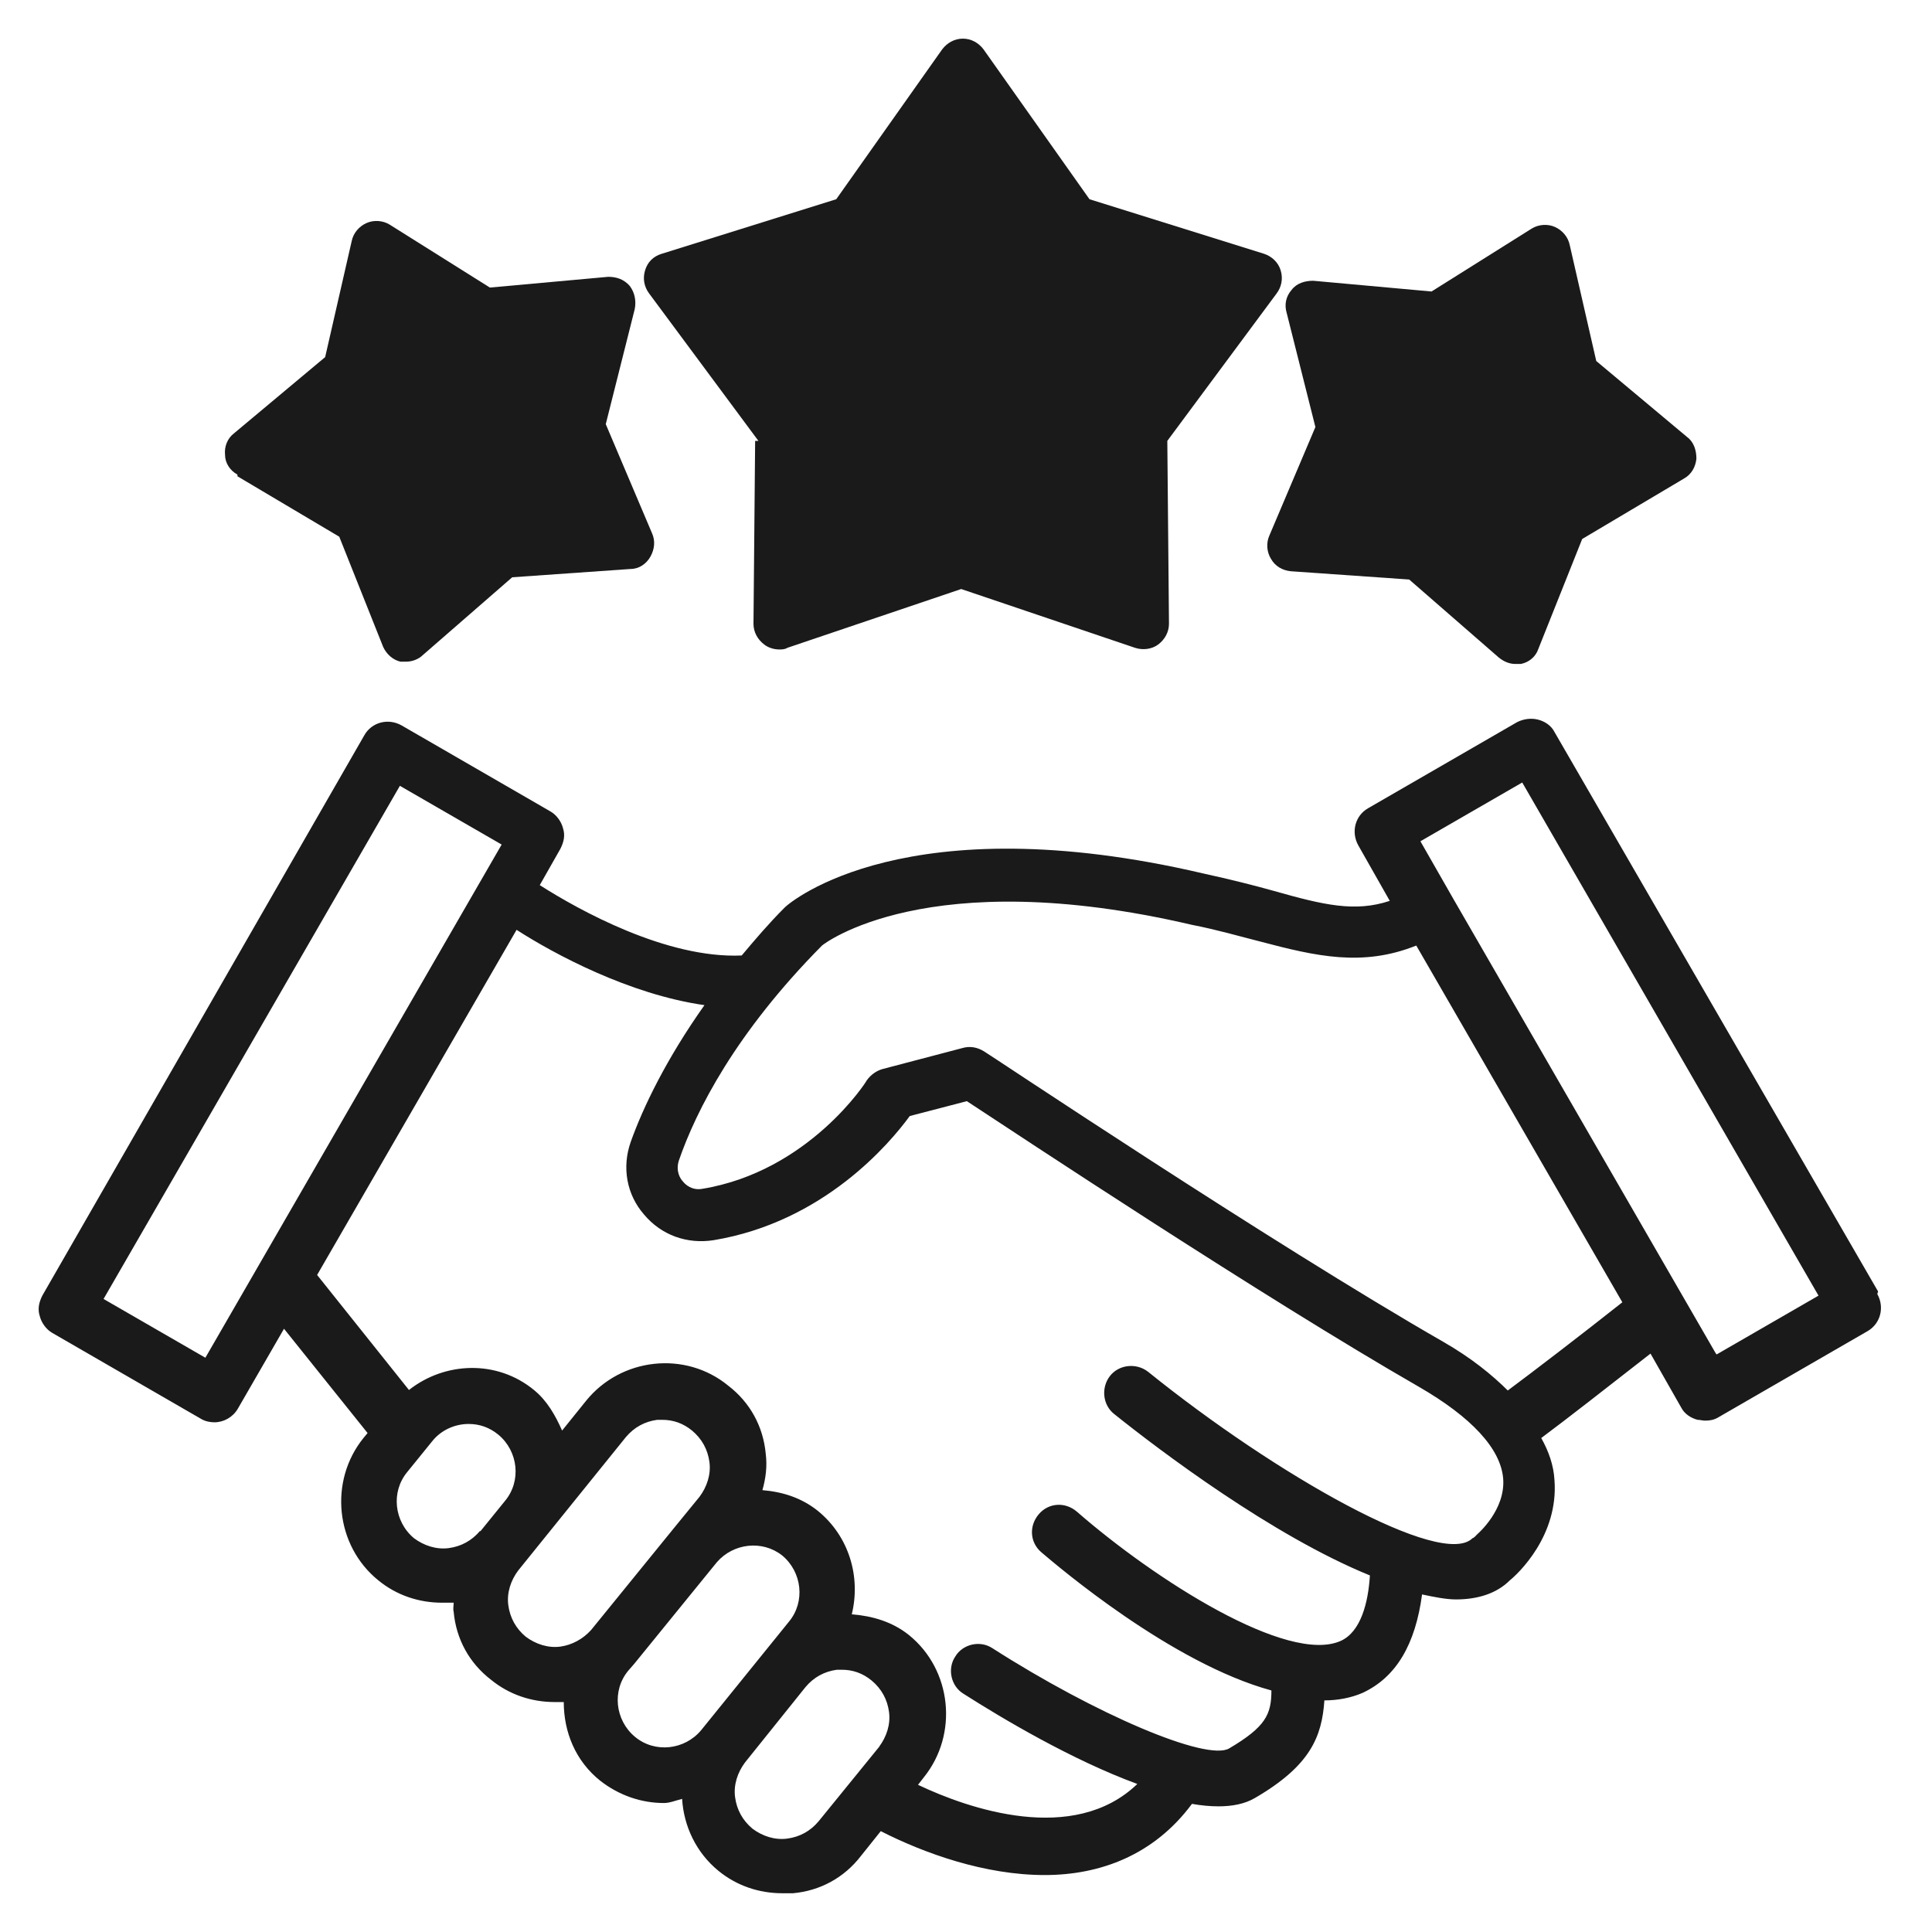
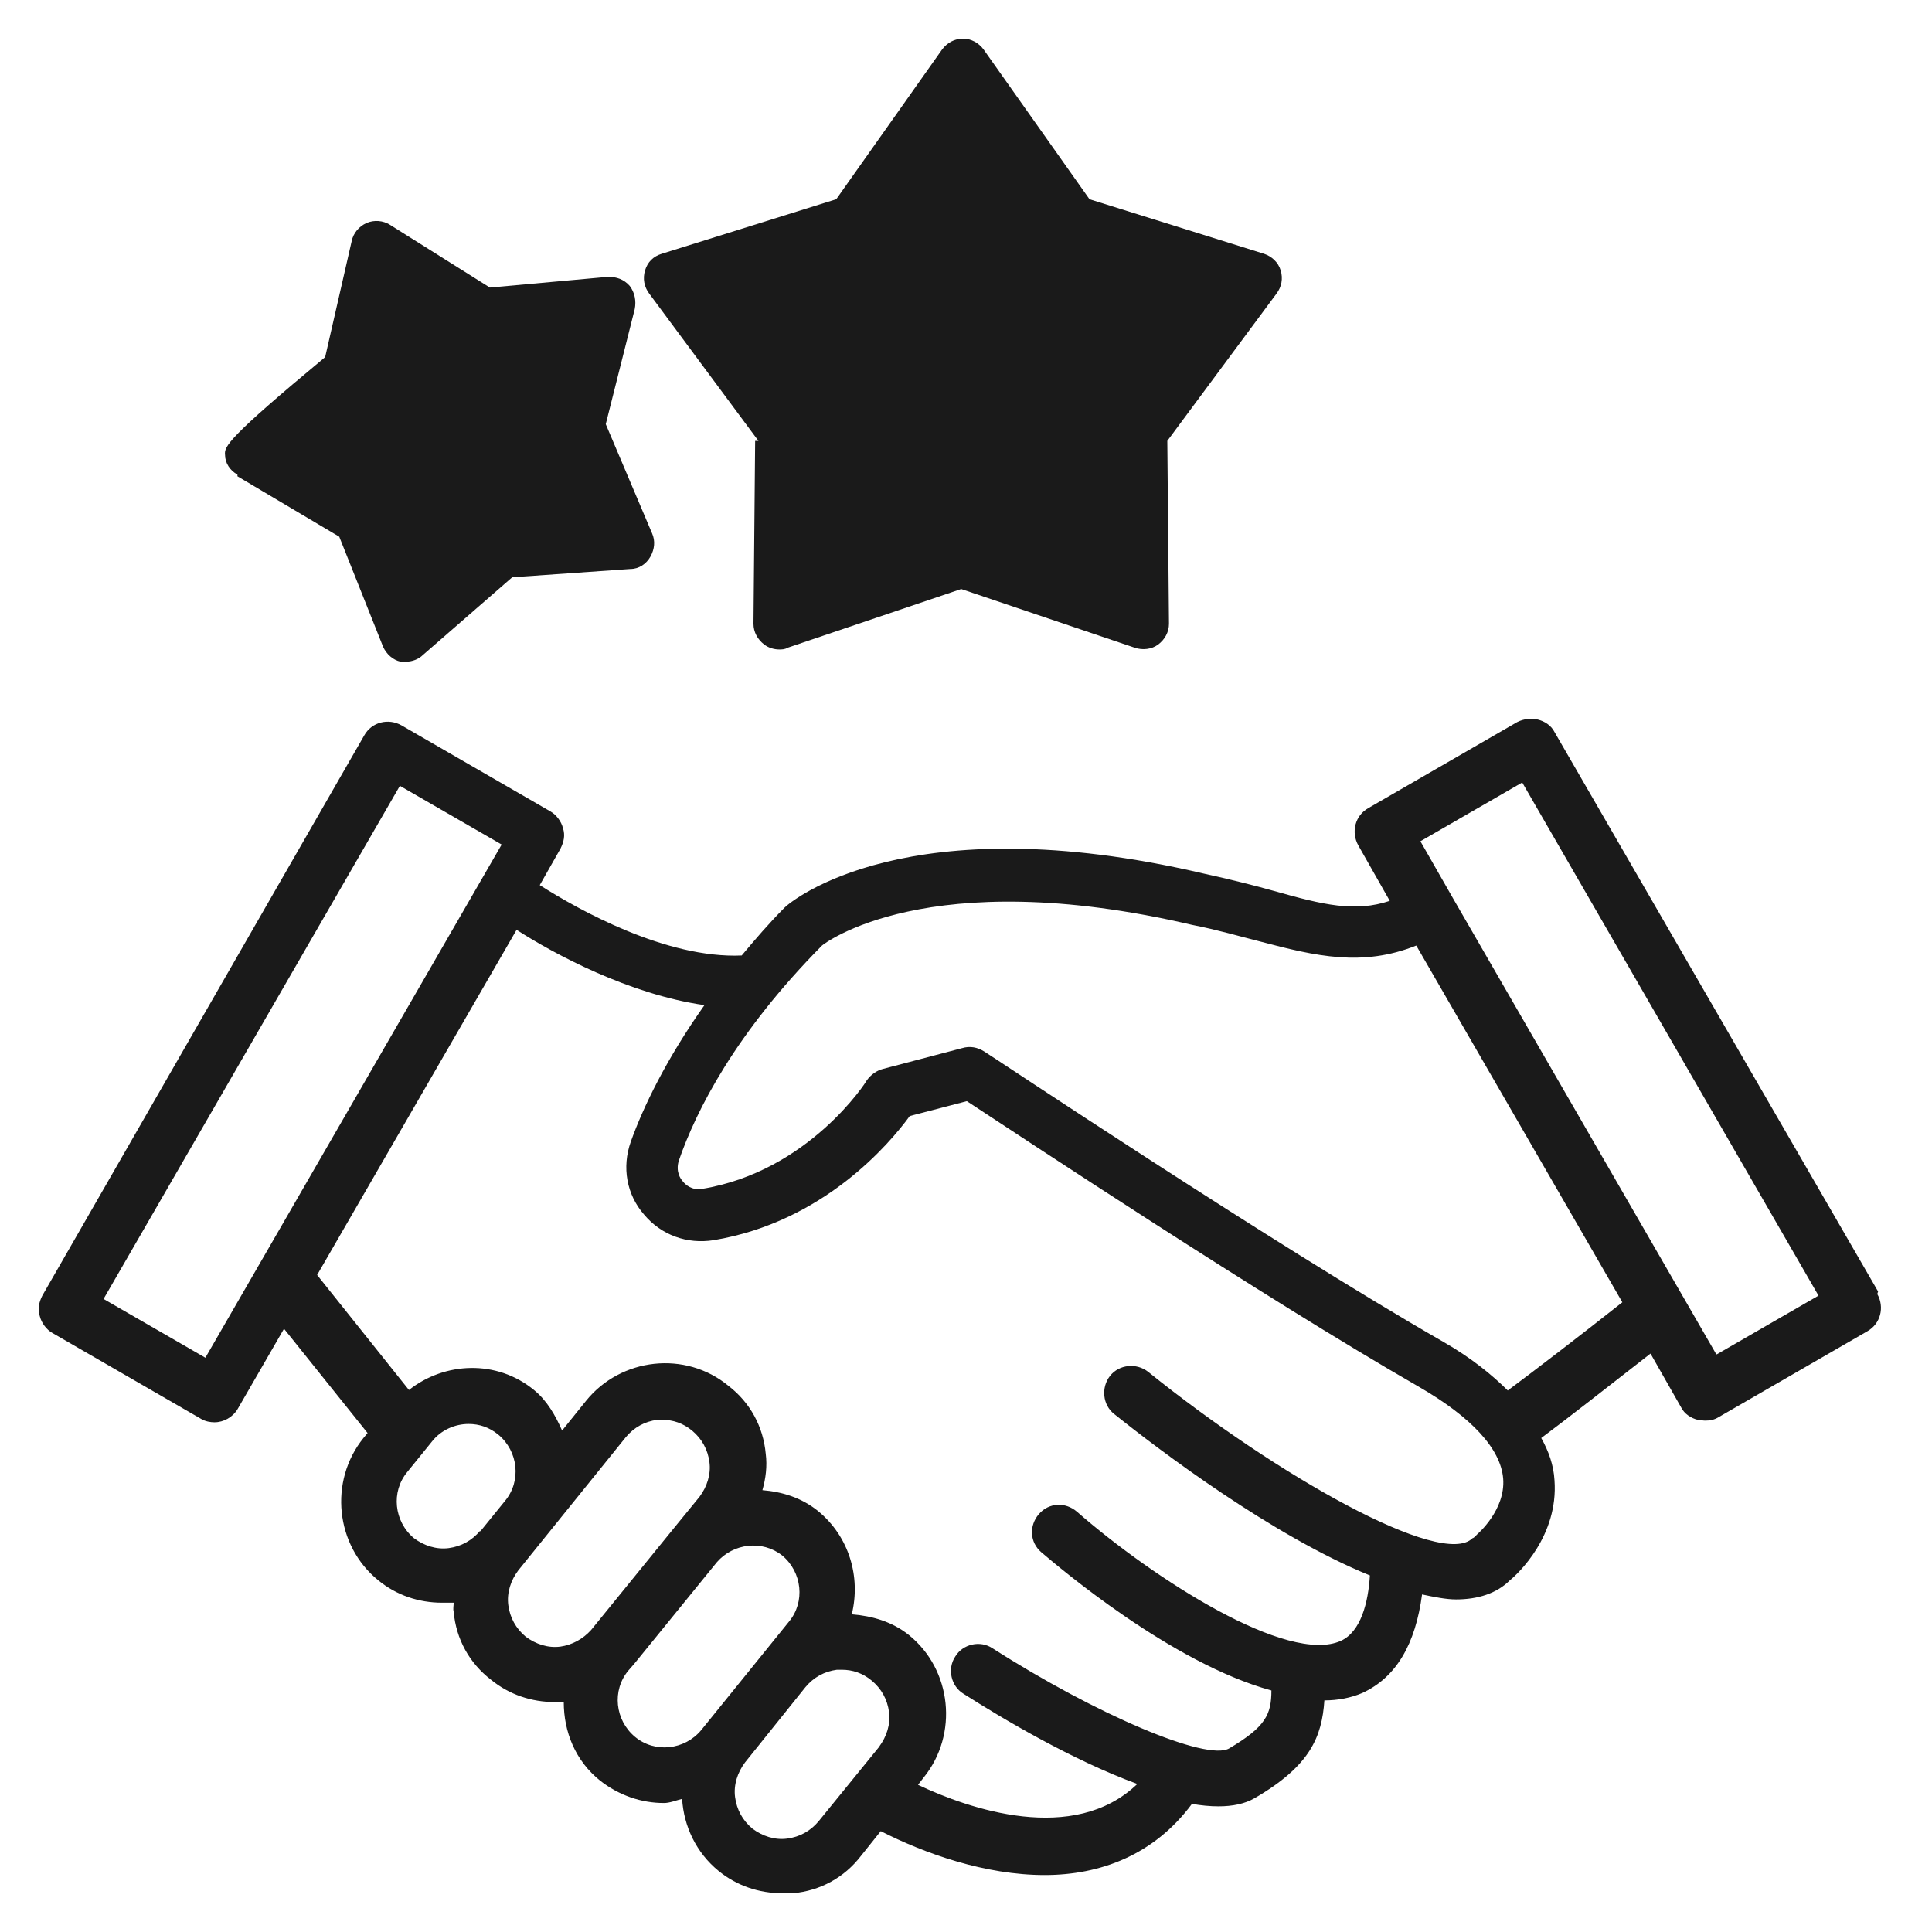
<svg xmlns="http://www.w3.org/2000/svg" width="50" height="50" viewBox="0 0 50 50" fill="none">
  <path d="M48.605 33.424L40.23 18.944C40.144 18.773 39.973 18.666 39.801 18.623C39.63 18.58 39.437 18.602 39.266 18.687L35.41 20.915C35.068 21.108 34.961 21.536 35.153 21.879L35.967 23.314C35.068 23.614 34.254 23.421 32.968 23.057C32.433 22.907 31.833 22.757 31.148 22.607C23.458 20.808 20.459 23.335 20.309 23.485C19.881 23.914 19.538 24.321 19.195 24.728C17.246 24.813 14.976 23.55 13.969 22.907L14.504 21.965C14.59 21.793 14.633 21.622 14.569 21.429C14.526 21.258 14.397 21.086 14.247 21.001L10.392 18.773C10.049 18.58 9.62 18.687 9.428 19.03L1.095 33.531C1.01 33.703 0.967 33.874 1.031 34.067C1.074 34.238 1.202 34.41 1.352 34.495L5.208 36.723C5.315 36.787 5.444 36.809 5.551 36.809C5.786 36.809 6.022 36.68 6.15 36.466L7.35 34.388L9.513 37.087L9.406 37.216C8.507 38.33 8.678 40 9.792 40.9C10.263 41.286 10.841 41.478 11.441 41.478C11.527 41.478 11.634 41.478 11.72 41.478C11.72 41.478 11.72 41.478 11.741 41.478C11.741 41.564 11.72 41.628 11.741 41.714C11.805 42.421 12.148 43.042 12.705 43.47C13.176 43.856 13.755 44.049 14.354 44.049C14.44 44.049 14.526 44.049 14.59 44.049C14.59 44.82 14.89 45.57 15.532 46.084C16.025 46.469 16.603 46.662 17.182 46.662C17.332 46.662 17.482 46.598 17.653 46.555C17.696 47.262 18.017 47.947 18.596 48.419C19.067 48.804 19.645 48.997 20.245 48.997C20.331 48.997 20.438 48.997 20.523 48.997C21.23 48.933 21.851 48.59 22.28 48.033L22.794 47.39C23.929 47.969 25.493 48.526 27.035 48.526C28.47 48.526 29.863 48.011 30.848 46.684C31.084 46.726 31.319 46.748 31.533 46.748C31.898 46.748 32.219 46.684 32.476 46.533C33.911 45.698 34.211 44.948 34.275 44.006C34.618 44.006 34.961 43.942 35.26 43.813C36.139 43.406 36.631 42.549 36.803 41.264C37.103 41.328 37.424 41.393 37.681 41.393C38.238 41.393 38.73 41.243 39.073 40.9C39.287 40.729 40.337 39.743 40.23 38.308C40.209 37.923 40.08 37.558 39.887 37.216C40.551 36.723 41.644 35.866 42.715 35.031L43.507 36.423C43.593 36.594 43.764 36.702 43.936 36.745C44 36.745 44.064 36.766 44.128 36.766C44.257 36.766 44.364 36.745 44.471 36.68L48.327 34.453C48.669 34.26 48.777 33.831 48.584 33.489L48.605 33.424ZM5.315 35.138L2.68 33.617L10.349 20.337L12.983 21.857L5.315 35.138ZM12.427 39.615C12.212 39.872 11.934 40.022 11.613 40.065C11.291 40.107 10.97 40 10.713 39.808C10.199 39.379 10.113 38.608 10.541 38.094L11.184 37.301C11.42 37.002 11.784 36.852 12.127 36.852C12.405 36.852 12.662 36.937 12.898 37.13C13.412 37.558 13.498 38.33 13.069 38.844L12.427 39.636V39.615ZM15.297 42.185C15.083 42.421 14.804 42.571 14.504 42.614C14.183 42.657 13.862 42.549 13.605 42.357C13.348 42.142 13.198 41.864 13.155 41.543C13.112 41.221 13.219 40.9 13.412 40.643L16.196 37.194C16.411 36.937 16.689 36.787 17.01 36.745C17.053 36.745 17.096 36.745 17.139 36.745C17.417 36.745 17.674 36.83 17.91 37.023C18.167 37.237 18.317 37.516 18.36 37.837C18.403 38.158 18.296 38.48 18.103 38.737L17.439 39.55L15.297 42.185ZM18.146 44.777C17.717 45.291 16.946 45.377 16.432 44.948C15.918 44.52 15.832 43.749 16.261 43.235L16.411 43.063L18.553 40.429C18.981 39.936 19.731 39.85 20.245 40.257C20.759 40.686 20.845 41.457 20.416 41.971L18.146 44.777ZM22.772 45.184L21.187 47.133C20.973 47.39 20.695 47.54 20.373 47.583C20.052 47.626 19.731 47.519 19.474 47.326C19.217 47.112 19.067 46.833 19.024 46.512C18.981 46.191 19.088 45.87 19.281 45.612L20.845 43.663C21.059 43.406 21.337 43.256 21.659 43.213C21.701 43.213 21.744 43.213 21.787 43.213C22.066 43.213 22.323 43.299 22.558 43.492C22.815 43.706 22.965 43.984 23.008 44.306C23.051 44.627 22.944 44.948 22.751 45.206L22.772 45.184ZM38.174 39.765C38.174 39.765 38.131 39.808 38.109 39.808C37.317 40.6 33.033 38.18 29.713 35.502C29.413 35.267 28.963 35.309 28.727 35.609C28.492 35.909 28.535 36.359 28.834 36.594C30.012 37.537 32.926 39.743 35.453 40.772C35.41 41.478 35.218 42.228 34.703 42.464C33.333 43.085 29.884 40.879 27.87 39.122C27.571 38.865 27.142 38.886 26.885 39.186C26.628 39.486 26.649 39.915 26.949 40.172C27.378 40.536 30.312 43.042 32.904 43.749C32.904 44.37 32.754 44.691 31.812 45.248C31.233 45.591 28.363 44.37 25.686 42.657C25.364 42.442 24.915 42.549 24.722 42.871C24.508 43.192 24.615 43.642 24.936 43.835C25.943 44.477 27.742 45.548 29.434 46.169C27.785 47.755 25.064 46.812 23.758 46.191L23.908 45.998C24.807 44.884 24.636 43.213 23.522 42.314C23.094 41.971 22.58 41.821 22.044 41.778C22.28 40.814 21.98 39.765 21.166 39.101C20.738 38.758 20.245 38.608 19.731 38.565C19.817 38.265 19.859 37.944 19.817 37.623C19.752 36.916 19.41 36.295 18.853 35.866C17.739 34.945 16.068 35.138 15.168 36.252L14.547 37.023C14.376 36.637 14.162 36.252 13.819 35.973C12.855 35.181 11.505 35.245 10.584 35.973L8.207 32.996L13.369 24.064C14.333 24.685 16.282 25.735 18.231 26.013C17.246 27.405 16.646 28.648 16.325 29.547C16.089 30.211 16.218 30.918 16.668 31.432C17.117 31.968 17.782 32.203 18.467 32.096C21.316 31.625 23.029 29.59 23.544 28.883L25.022 28.498C26.392 29.397 32.69 33.574 36.717 35.888C38.088 36.68 38.838 37.494 38.902 38.265C38.966 39.079 38.238 39.7 38.238 39.7L38.174 39.765ZM39.052 36.016C38.602 35.566 38.066 35.138 37.36 34.731C32.883 32.161 25.557 27.255 25.471 27.212C25.3 27.105 25.107 27.062 24.893 27.127L22.858 27.662C22.687 27.705 22.537 27.812 22.43 27.962C22.43 27.984 20.93 30.318 18.167 30.768C17.91 30.811 17.739 30.661 17.674 30.576C17.61 30.511 17.482 30.318 17.567 30.04C18.017 28.733 19.045 26.72 21.273 24.471C21.294 24.449 23.972 22.329 30.848 23.935C31.512 24.064 32.09 24.235 32.604 24.364C34.061 24.749 35.26 25.028 36.653 24.471L41.986 33.703C40.958 34.517 39.673 35.502 39.009 35.995L39.052 36.016ZM44.407 35.031L37.617 23.271L36.76 21.772L39.395 20.251L47.063 33.531L44.428 35.052L44.407 35.031Z" fill="#1A1A1A" />
  <path d="M19.543 11.41L19.5 16.144C19.5 16.358 19.607 16.551 19.778 16.68C19.885 16.765 20.035 16.808 20.164 16.808C20.228 16.808 20.314 16.808 20.378 16.765L24.876 15.244L29.374 16.765C29.567 16.829 29.803 16.808 29.974 16.68C30.145 16.551 30.253 16.358 30.253 16.144L30.21 11.41L33.037 7.597C33.166 7.426 33.209 7.212 33.144 6.998C33.08 6.783 32.909 6.634 32.716 6.569L28.196 5.156L25.454 1.278C25.326 1.107 25.133 1 24.919 1C24.705 1 24.512 1.107 24.383 1.278L21.642 5.156L17.122 6.569C16.908 6.634 16.758 6.783 16.694 6.998C16.629 7.212 16.672 7.426 16.801 7.597L19.628 11.41H19.543Z" fill="#1A1A1A" />
-   <path d="M34.049 11.036L32.85 13.863C32.764 14.056 32.785 14.291 32.893 14.463C33 14.655 33.193 14.763 33.407 14.784L36.47 14.998L38.783 17.012C38.912 17.119 39.062 17.183 39.212 17.183C39.254 17.183 39.319 17.183 39.361 17.183C39.576 17.14 39.747 16.99 39.811 16.797L40.947 13.949L43.581 12.385C43.774 12.278 43.881 12.085 43.903 11.871C43.903 11.657 43.838 11.442 43.667 11.314L41.311 9.343L40.625 6.344C40.582 6.13 40.432 5.959 40.24 5.873C40.047 5.787 39.811 5.809 39.64 5.916L37.048 7.544L33.985 7.266C33.771 7.266 33.557 7.33 33.428 7.501C33.278 7.672 33.235 7.887 33.3 8.101L34.049 11.078V11.036Z" fill="#1A1A1A" />
-   <path d="M6.145 12.326L8.78 13.89L9.915 16.739C10.001 16.931 10.172 17.081 10.365 17.124C10.408 17.124 10.472 17.124 10.515 17.124C10.665 17.124 10.836 17.06 10.943 16.953L13.256 14.94L16.319 14.725C16.534 14.725 16.726 14.597 16.834 14.404C16.941 14.211 16.962 13.997 16.876 13.804L15.677 10.977L16.427 7.999C16.469 7.785 16.427 7.571 16.298 7.4C16.148 7.228 15.955 7.164 15.741 7.164L12.678 7.442L10.086 5.814C9.915 5.707 9.679 5.686 9.486 5.772C9.294 5.857 9.144 6.029 9.101 6.243L8.415 9.242L6.059 11.212C5.888 11.341 5.802 11.555 5.824 11.769C5.824 11.983 5.952 12.176 6.145 12.283V12.326Z" fill="#1A1A1A" />
+   <path d="M6.145 12.326L8.78 13.89L9.915 16.739C10.001 16.931 10.172 17.081 10.365 17.124C10.408 17.124 10.472 17.124 10.515 17.124C10.665 17.124 10.836 17.06 10.943 16.953L13.256 14.94L16.319 14.725C16.534 14.725 16.726 14.597 16.834 14.404C16.941 14.211 16.962 13.997 16.876 13.804L15.677 10.977L16.427 7.999C16.469 7.785 16.427 7.571 16.298 7.4C16.148 7.228 15.955 7.164 15.741 7.164L12.678 7.442L10.086 5.814C9.915 5.707 9.679 5.686 9.486 5.772C9.294 5.857 9.144 6.029 9.101 6.243L8.415 9.242C5.888 11.341 5.802 11.555 5.824 11.769C5.824 11.983 5.952 12.176 6.145 12.283V12.326Z" fill="#1A1A1A" />
</svg>